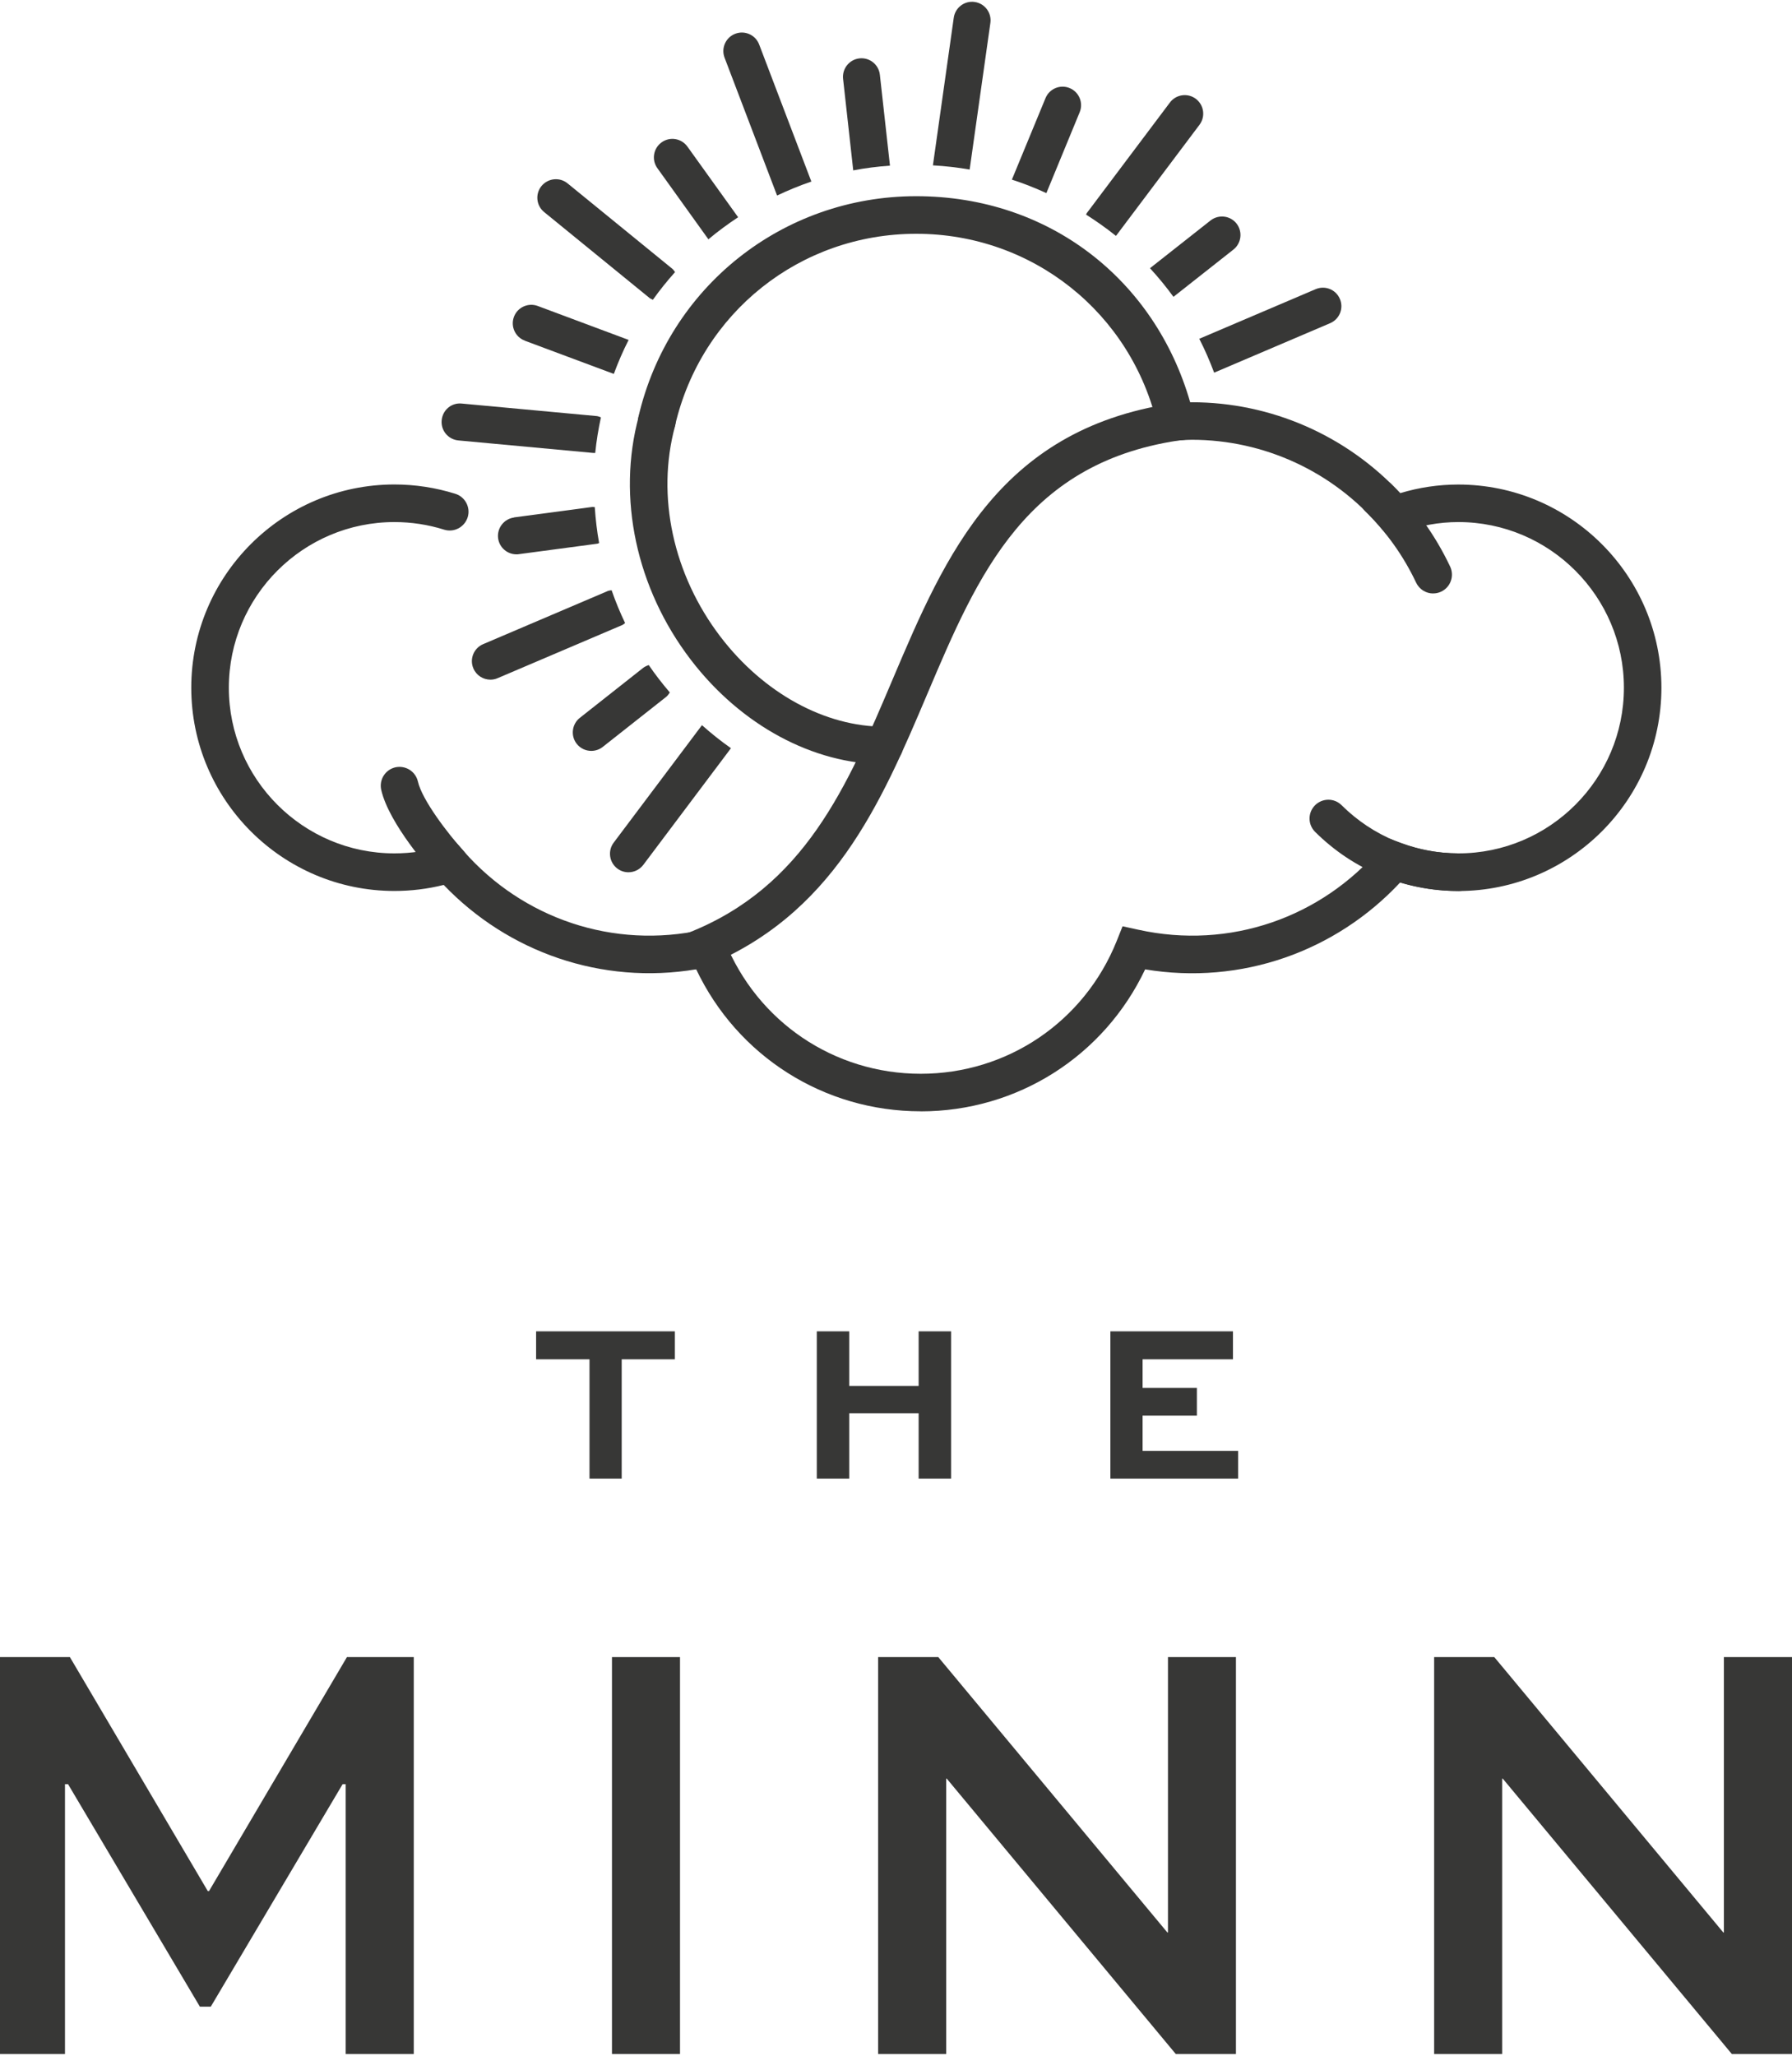
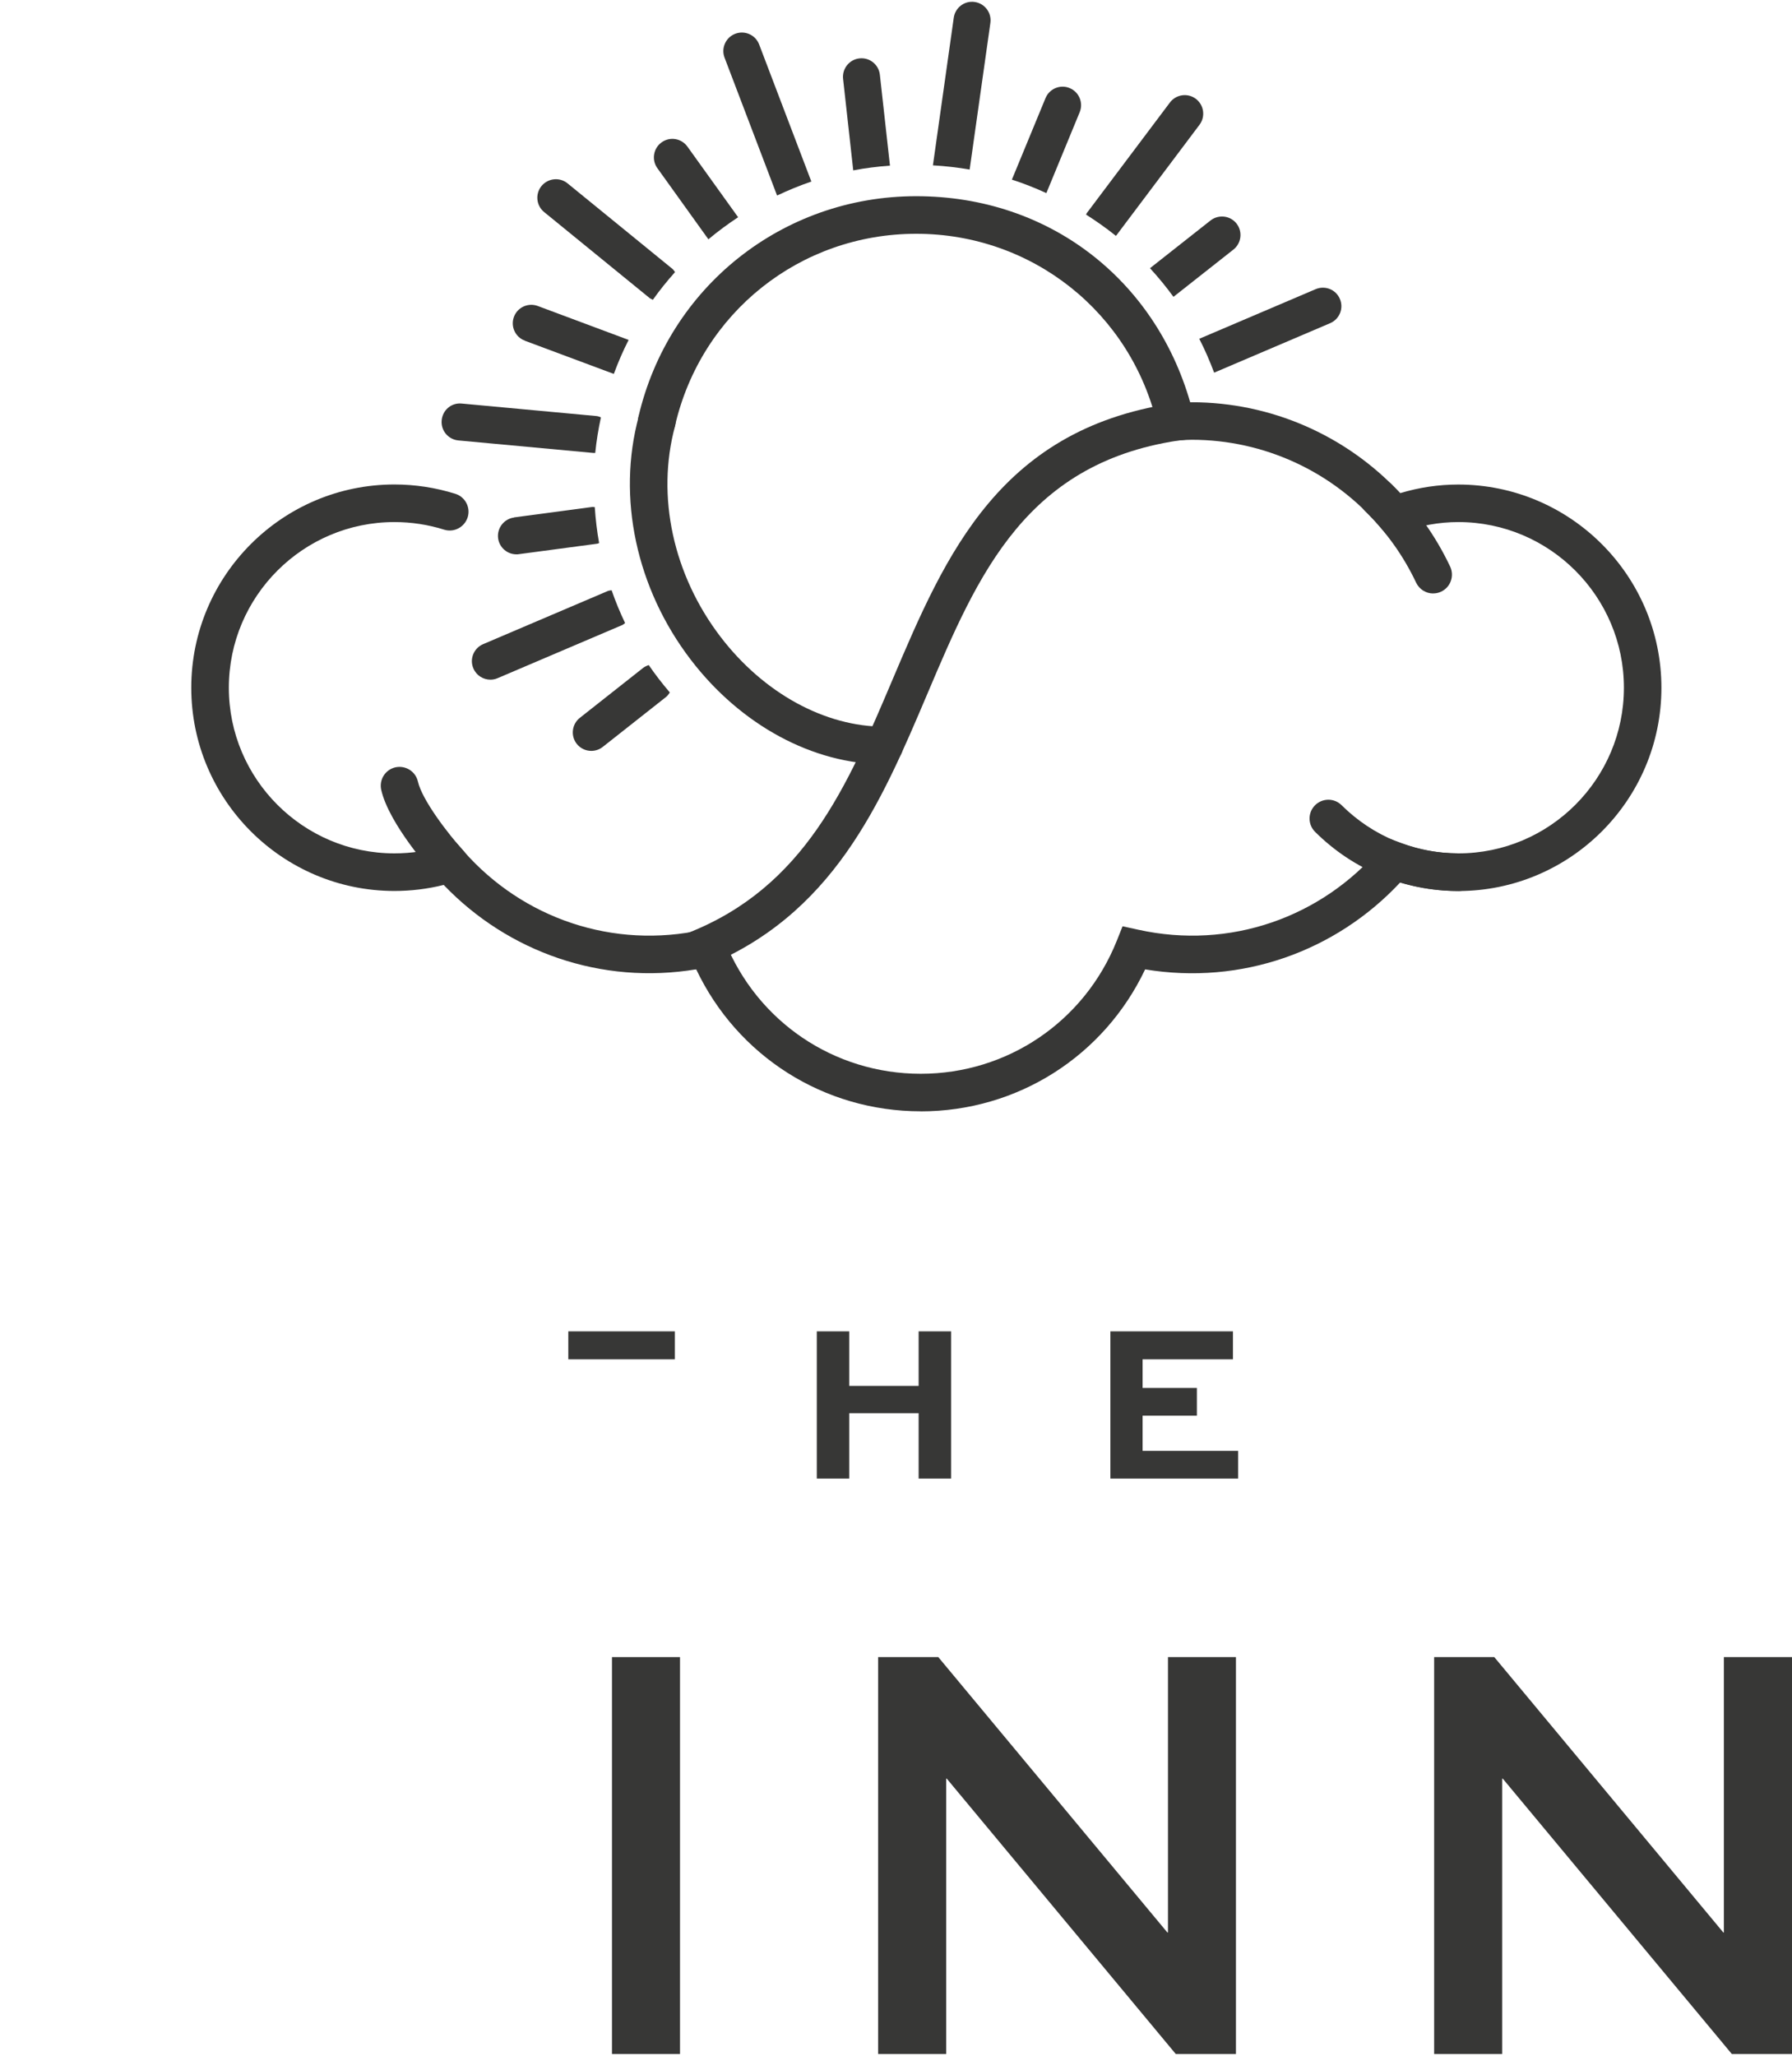
<svg xmlns="http://www.w3.org/2000/svg" id="logos" viewBox="0 0 300 344">
  <defs>
    <style>
      .cls-1 {
        fill: #373736;
      }
    </style>
  </defs>
  <path class="cls-1" d="M130.09,32.72c1.86-.88,3.77-1.67,5.74-2.34l-8.74-22.94c-.61-1.6-2.4-2.4-4-1.79-1.6.61-2.4,2.4-1.79,4l8.79,23.07Z" />
  <path class="cls-1" d="M108.65,49.8c.2.16.43.26.65.36,1.15-1.62,2.39-3.15,3.71-4.63-.14-.18-.25-.38-.44-.54l-17.56-14.31c-1.33-1.08-3.27-.87-4.36.45-1.08,1.33-.88,3.28.45,4.36l17.56,14.31Z" />
  <path class="cls-1" d="M148.99,27.72l-1.69-15.21c-.19-1.7-1.71-2.93-3.42-2.74-1.7.19-2.92,1.72-2.74,3.42l1.7,15.32c2.01-.39,4.06-.64,6.14-.79Z" />
  <path class="cls-1" d="M186.79,39.47s.07-.04.1-.08l13.92-18.51c1.03-1.37.75-3.31-.61-4.34-1.37-1.03-3.31-.75-4.34.61l-13.92,18.51c-.06.08-.07.17-.12.25,1.72,1.1,3.4,2.27,4.98,3.55Z" />
  <path class="cls-1" d="M162.33,28.37l3.47-24.54c.24-1.69-.94-3.26-2.63-3.5-1.69-.25-3.26.94-3.5,2.63l-3.49,24.71c2.09.12,4.14.35,6.16.7Z" />
  <path class="cls-1" d="M196.44,49.68l10.05-7.92c1.34-1.06,1.57-3.01.52-4.35-1.05-1.34-3-1.57-4.35-.52l-10.14,7.99c1.4,1.52,2.71,3.12,3.93,4.79Z" />
  <path class="cls-1" d="M175.17,32.32l5.58-13.54c.65-1.58-.1-3.39-1.68-4.04-1.57-.66-3.39.1-4.04,1.68l-5.63,13.64c1.98.63,3.9,1.4,5.77,2.25Z" />
  <path class="cls-1" d="M118.6,40.04c1.58-1.33,3.25-2.55,4.97-3.69l-8.49-11.82c-1-1.39-2.93-1.71-4.32-.71-1.39,1-1.71,2.93-.71,4.32l8.54,11.9Z" />
-   <path class="cls-1" d="M117.52,121.34l-14.78,19.66c-1.03,1.37-.75,3.31.61,4.34.56.42,1.21.62,1.86.62.94,0,1.87-.43,2.48-1.23l14.68-19.53c-1.7-1.19-3.31-2.48-4.85-3.85Z" />
  <path class="cls-1" d="M112.14,115.88c-1.25-1.47-2.44-2.99-3.53-4.59-.33.11-.65.25-.94.47l-10.6,8.36c-1.34,1.06-1.57,3.01-.52,4.35.61.77,1.52,1.18,2.44,1.18.67,0,1.35-.22,1.91-.66l10.6-8.36c.26-.21.45-.47.63-.74Z" />
  <path class="cls-1" d="M224.31,50.02c-.67-1.58-2.49-2.3-4.06-1.63l-19.48,8.3c.94,1.83,1.76,3.72,2.49,5.67l19.42-8.28c1.57-.67,2.31-2.49,1.63-4.06Z" />
  <path class="cls-1" d="M87.85,57.01l14.91,5.56c.72-1.95,1.54-3.85,2.48-5.69l-15.22-5.68c-1.6-.59-3.39.22-3.98,1.82-.6,1.6.22,3.39,1.82,3.98Z" />
  <path class="cls-1" d="M104.65,104.26c-.85-1.78-1.61-3.61-2.26-5.49-.23.04-.45.04-.67.14l-20.84,8.88c-1.57.67-2.31,2.49-1.63,4.06.5,1.18,1.65,1.88,2.85,1.88.41,0,.82-.08,1.21-.25l20.84-8.88c.2-.08.34-.23.51-.35Z" />
  <path class="cls-1" d="M86.05,86.6c-1.69.23-2.88,1.78-2.66,3.48.21,1.55,1.54,2.68,3.07,2.68.14,0,.27,0,.41-.03l13.12-1.75c.11-.01.2-.08.31-.11-.36-1.97-.59-3.97-.73-6.01-.14,0-.26-.04-.4-.03l-13.12,1.75Z" />
  <path class="cls-1" d="M99.58,75.79s.05-.01.07-.01c.2-2.02.53-4,.95-5.94-.24-.09-.47-.2-.74-.22l-22.55-2.09c-1.74-.18-3.21,1.09-3.37,2.8-.16,1.7,1.09,3.21,2.8,3.37l22.55,2.09c.1,0,.19.01.29.01Z" />
  <g>
-     <path class="cls-1" d="M57.87,343.71v-45.16h-.51l-22.07,37.23h-1.83l-22.07-37.23h-.51v45.16H0v-66.42h11.7l23.09,39.16h.2l23.09-39.16h11.19v66.42h-11.39Z" />
    <path class="cls-1" d="M102.45,343.71v-66.42h11.39v66.42h-11.39Z" />
    <path class="cls-1" d="M206.91,277.29v66.42h-10.07l-38.34-46.08h-.1v46.08h-11.39v-66.42h10.07l38.35,46.08h.1v-46.08h11.39Z" />
    <path class="cls-1" d="M300,277.29v66.42h-10.07l-38.35-46.08h-.1v46.08h-11.39v-66.42h10.07l38.34,46.08h.1v-46.08h11.39Z" />
  </g>
  <g>
-     <path class="cls-1" d="M89.74,222.78h23.24v4.68h-8.9v19.96h-5.39v-19.96h-8.94v-4.68Z" />
+     <path class="cls-1" d="M89.74,222.78h23.24v4.68h-8.9v19.96v-19.96h-8.94v-4.68Z" />
    <path class="cls-1" d="M136.74,247.42v-24.64h5.43v9.13h11.62v-9.13h5.43v24.64h-5.43v-10.94h-11.62v10.94h-5.43Z" />
    <path class="cls-1" d="M200.37,236.89h-9.09v5.89h16v4.64h-21.39v-24.64h20.52v4.68h-15.13v4.79h9.09v4.64Z" />
  </g>
  <path class="cls-1" d="M154.14,185.96c-16.22,0-30.7-9.24-37.59-23.76-15.82,2.64-31.48-2.85-42.27-14.12-2.69.67-5.45,1.01-8.25,1.01-18.75,0-34.01-15.26-34.01-34.01s15.26-34.01,34.01-34.01c3.47,0,6.91.53,10.2,1.56,1.66.52,2.58,2.29,2.06,3.94-.53,1.65-2.28,2.58-3.94,2.06-2.68-.84-5.48-1.27-8.32-1.27-15.29,0-27.72,12.44-27.72,27.72s12.44,27.72,27.72,27.72c2.84,0,5.63-.43,8.32-1.27l1.95-.61,1.35,1.54c9.86,11.2,24.99,16.46,40.09,13.11l2.61-.57.99,2.48c5.42,13.49,18.29,22.2,32.8,22.2s27.38-8.72,32.8-22.2l.99-2.48,2.61.57c15.37,3.4,30.69-2.07,40.53-13.6l1.42-1.67,2.06.76c3.13,1.16,6.36,1.74,9.59,1.74,15.29,0,27.72-12.44,27.72-27.72s-12.44-27.72-27.72-27.72c-3.23,0-6.46.59-9.59,1.74l-2.06.76-1.43-1.67c-7.91-9.28-19.42-14.6-31.56-14.6-.56,0-1.11.04-1.67.08l-3.45.2-.59-2.59c-4.35-18.94-20.97-32.16-40.4-32.16s-36,13.2-40.38,32.1c-.39,1.69-2.09,2.75-3.78,2.36-1.69-.39-2.75-2.08-2.36-3.78,5.04-21.77,24.17-36.97,46.51-36.97s39.99,14.05,45.87,34.48c.08,0,.16,0,.24,0,13.27,0,25.88,5.52,34.92,15.21,3.18-.96,6.44-1.44,9.71-1.44,18.76,0,34.02,15.26,34.02,34.01s-15.26,34.01-34.02,34.01c-3.27,0-6.53-.49-9.71-1.44-10.79,11.56-26.61,17.22-42.7,14.55-6.89,14.52-21.37,23.76-37.59,23.76Z" />
  <path class="cls-1" d="M244.14,149.09c-9.05,0-17.56-3.51-23.98-9.89-1.23-1.22-1.24-3.22-.01-4.45,1.23-1.23,3.22-1.24,4.45-.01,5.23,5.19,12.17,8.06,19.54,8.06,1.74,0,3.15,1.41,3.15,3.15s-1.41,3.15-3.15,3.15Z" />
  <path class="cls-1" d="M116.31,162.2c-1.26,0-2.44-.76-2.93-2-.64-1.62.16-3.44,1.78-4.08,19.53-7.67,26.69-24.55,34.27-42.42,8.86-20.87,18.02-42.46,48.21-46.38,1.72-.23,3.3.99,3.52,2.71s-.99,3.3-2.71,3.52c-26.62,3.46-34.68,22.47-43.22,42.6-7.76,18.28-15.78,37.18-37.77,45.82-.38.15-.76.22-1.15.22Z" />
  <path class="cls-1" d="M239.93,99.31c-1.18,0-2.31-.67-2.85-1.8-2.12-4.49-5-8.52-8.56-12-1.24-1.21-1.27-3.2-.06-4.45,1.21-1.25,3.21-1.27,4.45-.06,4.1,4,7.42,8.65,9.86,13.81.74,1.57.07,3.45-1.5,4.19-.43.21-.89.3-1.34.3Z" />
  <path class="cls-1" d="M148.06,127.89c-11.92,0-24.04-6.54-32.42-17.5-9.13-11.93-12.38-27.14-8.71-40.71.45-1.68,2.18-2.68,3.86-2.21,1.68.45,2.67,2.18,2.21,3.86-3.16,11.69-.31,24.86,7.63,35.24,7.2,9.41,17.45,15.03,27.42,15.03,1.74,0,3.15,1.41,3.15,3.15s-1.41,3.15-3.15,3.15Z" />
  <path class="cls-1" d="M75.3,147.68c-.85,0-1.71-.35-2.33-1.03-.8-.88-7.85-8.76-9.15-14.48-.38-1.7.68-3.38,2.37-3.77,1.71-.37,3.38.68,3.77,2.37.7,3.1,5.07,8.79,7.67,11.65,1.17,1.28,1.07,3.27-.22,4.44-.6.55-1.36.82-2.11.82Z" />
</svg>